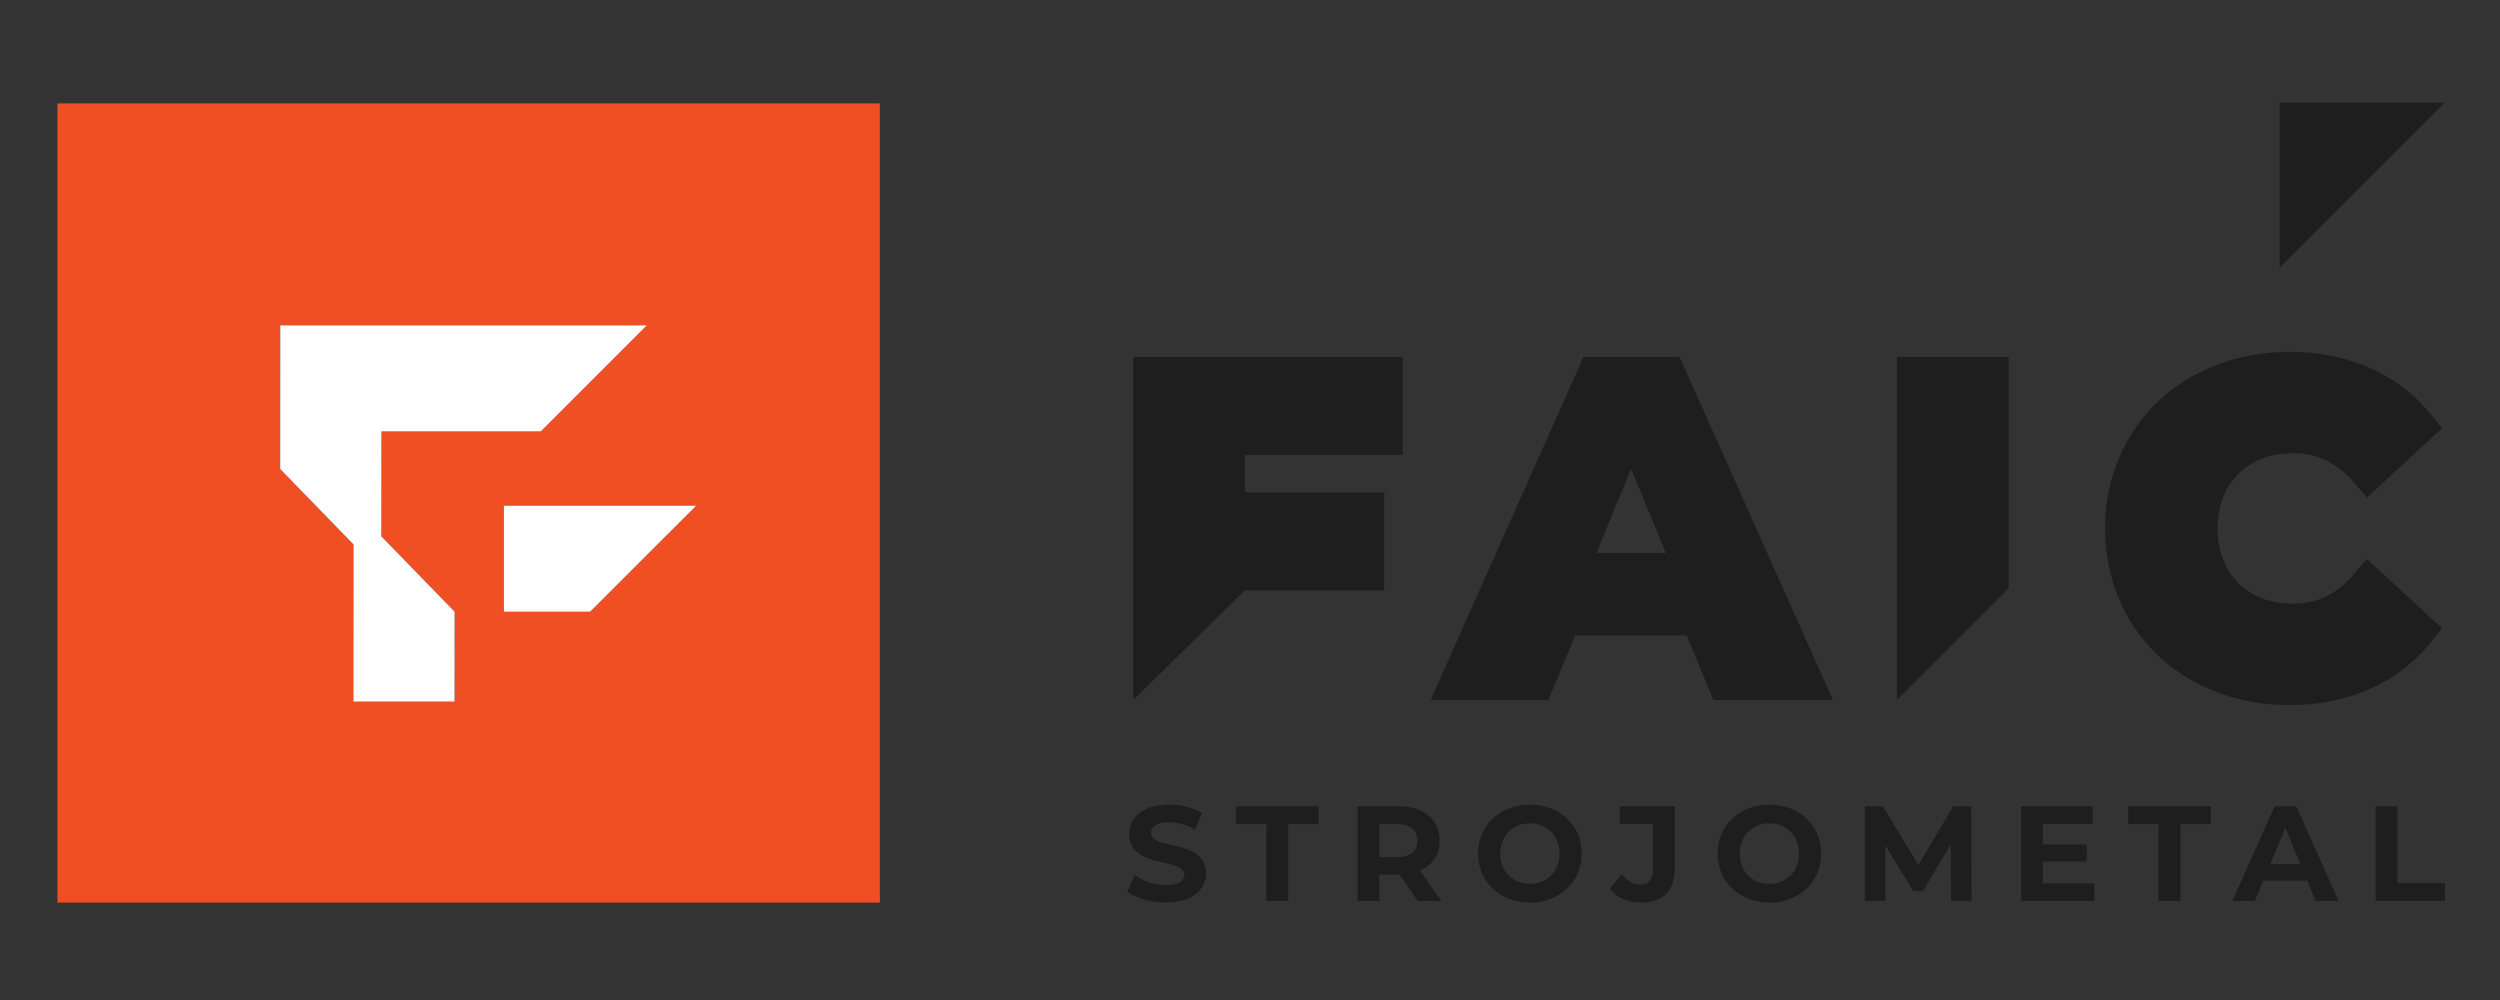
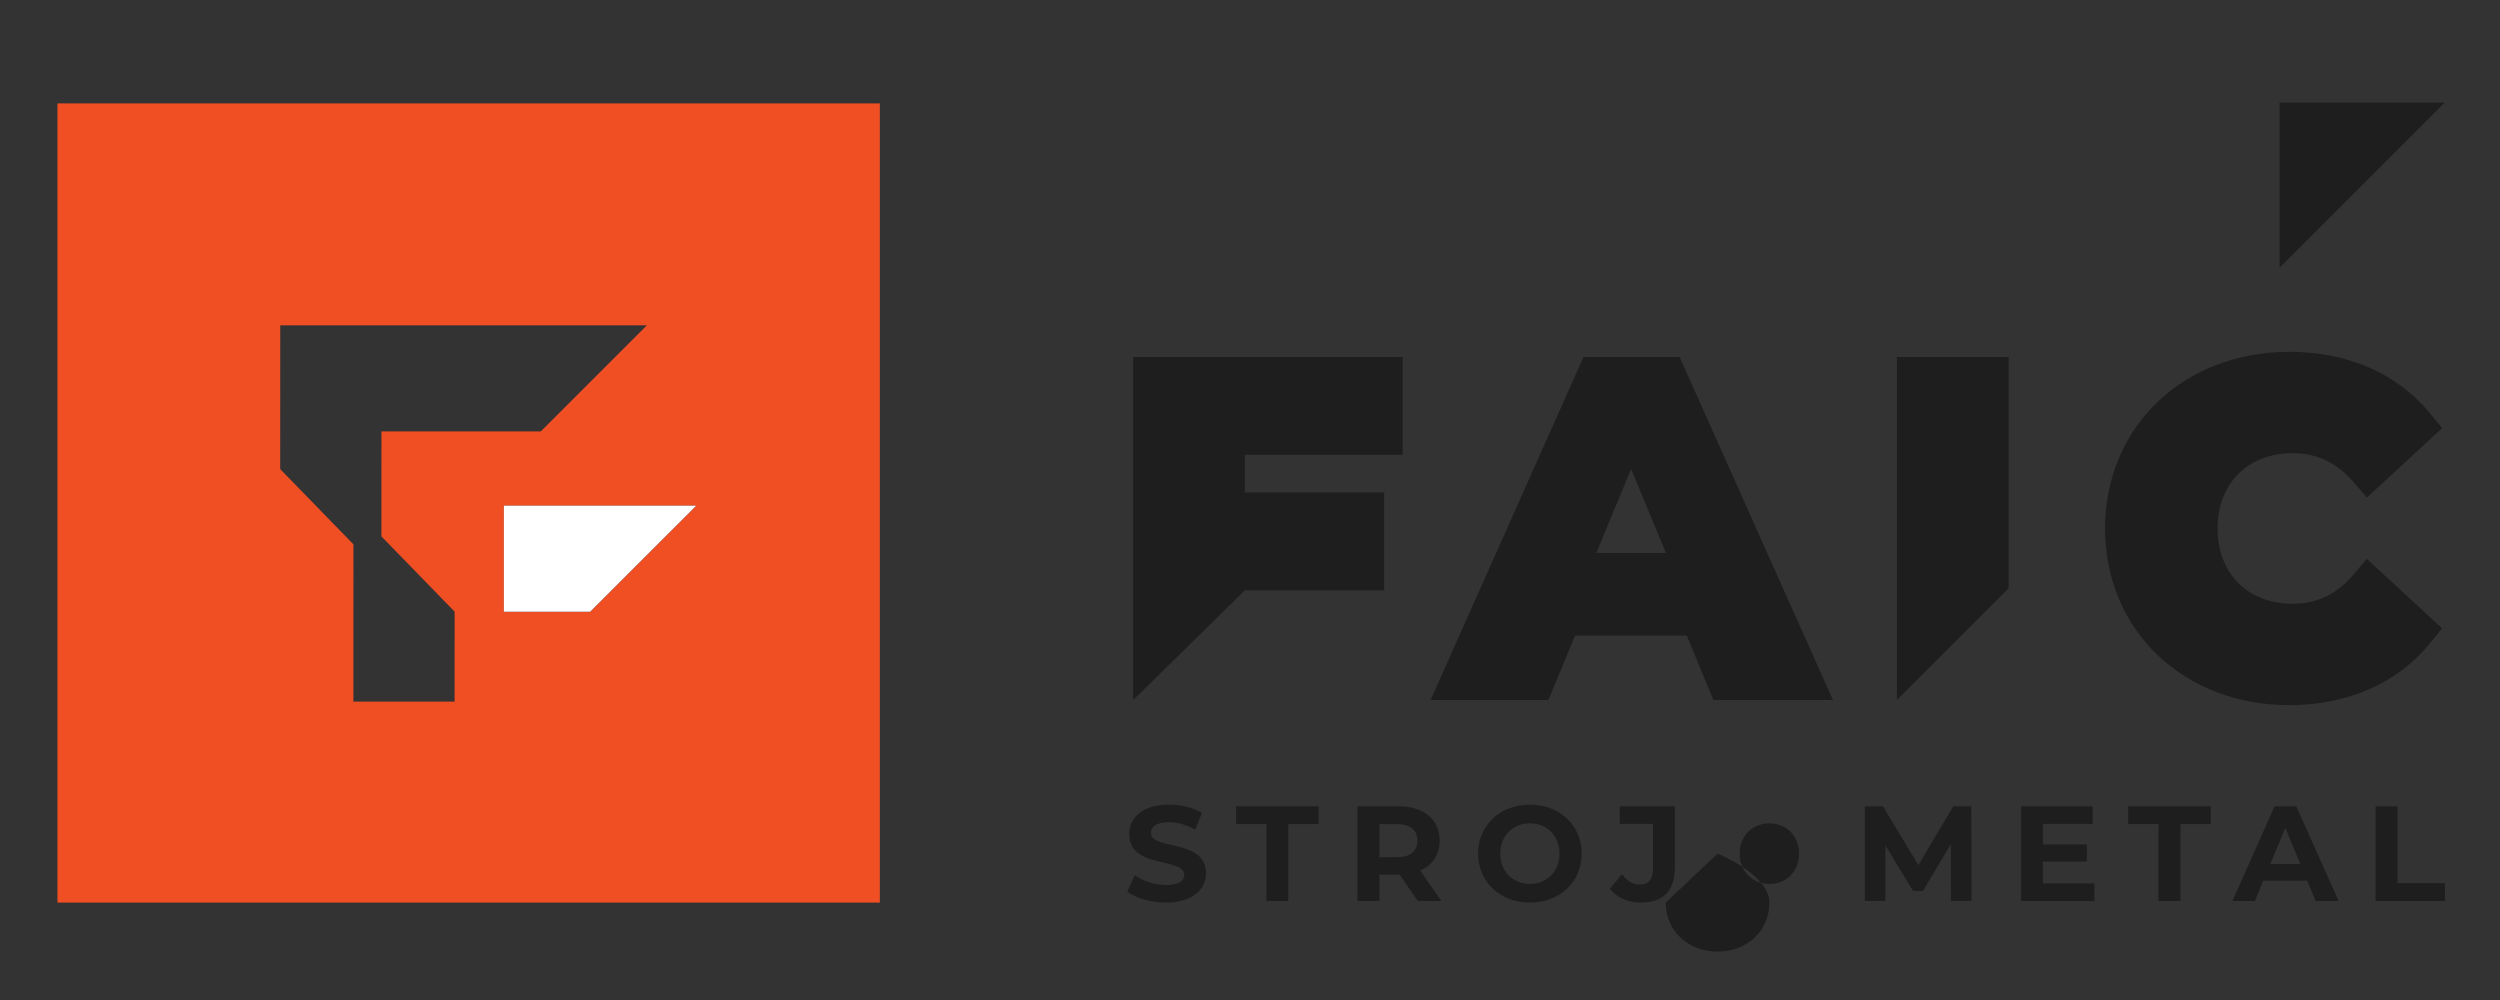
<svg xmlns="http://www.w3.org/2000/svg" id="Layer_1" viewBox="0 0 1000 400">
  <rect x="0" y="0" width="1000" height="400" fill="#333333" stroke="none" />
  <defs>
    <style>
      .cls-1 {
        fill: #fff;
      }

      .cls-2 {
        fill: #f04f24;
      }

      .cls-3 {
        fill: #1e1e1e;
      }
    </style>
  </defs>
  <g>
    <g>
      <g>
        <polygon class="cls-3" points="453.28 235.34 453.28 280.01 497.95 236.14 553.68 236.14 553.68 196.98 497.95 196.98 497.95 181.96 561.08 181.96 561.08 142.79 453.28 142.79 453.28 235.34" />
        <path class="cls-3" d="M633.4,142.79l-61.16,137.22h47.12l10.67-25.8h44.67l10.67,25.8h47.82l-61.36-137.22h-38.42ZM638.53,221.18l13.92-33.6,13.92,33.6h-27.83Z" />
        <polygon class="cls-3" points="803.44 235.34 758.77 280.01 758.77 142.79 803.44 142.79 803.44 235.34" />
        <path class="cls-3" d="M941.05,230.19c-6.43,7.52-14.46,11.33-23.89,11.33-18.02,0-30.13-12.11-30.13-30.13s12.11-30.13,30.13-30.13c9.4,0,17.46,3.77,23.94,11.22l5.68,6.53,30.09-27.77-5.06-6.13c-12.97-15.73-32.87-24.39-56.02-24.39-20.36,0-39.01,7.04-52.52,19.82-13.7,12.97-21.25,31.03-21.25,50.85s7.54,37.87,21.22,50.84c13.49,12.79,32.09,19.83,52.38,19.83,23.33,0,43.3-8.74,56.23-24.6l4.99-6.12-30.11-27.79-5.67,6.64Z" />
      </g>
      <g>
        <path class="cls-3" d="M450.92,356.65l2.98-6.6c3.19,2.33,7.96,3.95,12.5,3.95,5.2,0,7.31-1.73,7.31-4.06,0-7.09-22.03-2.22-22.03-16.29,0-6.44,5.2-11.8,15.96-11.8,4.76,0,9.63,1.14,13.15,3.36l-2.71,6.66c-3.52-2-7.14-2.98-10.5-2.98-5.19,0-7.2,1.95-7.2,4.33,0,6.98,22.03,2.16,22.03,16.07,0,6.33-5.25,11.74-16.07,11.74-6.01,0-12.07-1.79-15.42-4.38Z" />
        <path class="cls-3" d="M506.56,329.65h-12.12v-7.14h33.01v7.14h-12.12v30.74h-8.77v-30.74Z" />
        <path class="cls-3" d="M567.13,360.39l-7.3-10.55h-8.06v10.55h-8.77v-37.88h16.4c10.12,0,16.45,5.25,16.45,13.75,0,5.68-2.87,9.85-7.79,11.96l8.5,12.18h-9.42ZM558.9,329.65h-7.14v13.2h7.14c5.36,0,8.06-2.49,8.06-6.6s-2.71-6.6-8.06-6.6Z" />
        <path class="cls-3" d="M591.22,341.45c0-11.26,8.77-19.59,20.73-19.59s20.73,8.28,20.73,19.59-8.82,19.59-20.73,19.59-20.73-8.34-20.73-19.59ZM623.8,341.45c0-7.2-5.09-12.12-11.85-12.12s-11.85,4.92-11.85,12.12,5.09,12.12,11.85,12.12,11.85-4.92,11.85-12.12Z" />
        <path class="cls-3" d="M643.94,355.52l4.87-5.85c2.05,2.76,4.33,4.17,7.04,4.17,3.52,0,5.36-2.11,5.36-6.28v-18.02h-13.31v-7.04h22.02v24.57c0,9.36-4.71,13.96-13.64,13.96-5.09,0-9.58-1.95-12.34-5.52Z" />
-         <path class="cls-3" d="M687.02,341.45c0-11.26,8.77-19.59,20.73-19.59s20.73,8.28,20.73,19.59-8.82,19.59-20.73,19.59-20.73-8.34-20.73-19.59ZM719.6,341.45c0-7.2-5.09-12.12-11.85-12.12s-11.85,4.92-11.85,12.12,5.09,12.12,11.85,12.12,11.85-4.92,11.85-12.12Z" />
+         <path class="cls-3" d="M687.02,341.45s20.73,8.28,20.73,19.59-8.82,19.59-20.73,19.59-20.73-8.34-20.73-19.59ZM719.6,341.45c0-7.2-5.09-12.12-11.85-12.12s-11.85,4.92-11.85,12.12,5.09,12.12,11.85,12.12,11.85-4.92,11.85-12.12Z" />
        <path class="cls-3" d="M780.38,360.39l-.05-22.73-11.15,18.72h-3.95l-11.09-18.24v22.24h-8.22v-37.88h7.25l14.18,23.54,13.96-23.54h7.2l.11,37.88h-8.22Z" />
        <path class="cls-3" d="M837.76,353.35v7.04h-29.33v-37.88h28.63v7.04h-19.91v8.23h17.59v6.82h-17.59v8.77h20.62Z" />
        <path class="cls-3" d="M863.41,329.65h-12.12v-7.14h33.01v7.14h-12.12v30.74h-8.77v-30.74Z" />
        <path class="cls-3" d="M922.89,352.27h-17.58l-3.36,8.12h-8.99l16.88-37.88h8.66l16.94,37.88h-9.2l-3.36-8.12ZM920.14,345.62l-6.01-14.5-6.01,14.5h12.01Z" />
        <path class="cls-3" d="M950.24,322.51h8.77v30.74h19v7.14h-27.76v-37.88Z" />
      </g>
    </g>
    <polygon class="cls-3" points="911.82 41 911.82 107.11 977.93 41 911.82 41" />
  </g>
  <path class="cls-2" d="M22.98,41.36v319.67h328.95V41.36H22.98ZM181.83,280.64h-40.47l.02-62.89-29.3-30.12.02-57.51h146.66l-42.44,42.44h-63.74l-.02,41.99,29.3,30.12-.02,35.96ZM236.04,244.7h-34.49v-42.44h76.93l-42.44,42.44Z" />
  <polygon class="cls-1" points="278.49 202.26 236.04 244.7 201.55 244.7 201.55 202.26 278.49 202.26" />
-   <polygon class="cls-1" points="152.58 172.56 152.55 214.55 181.85 244.68 181.83 280.64 141.36 280.64 141.38 217.75 112.08 187.62 112.1 130.12 258.76 130.12 216.32 172.56 152.58 172.56" />
</svg>